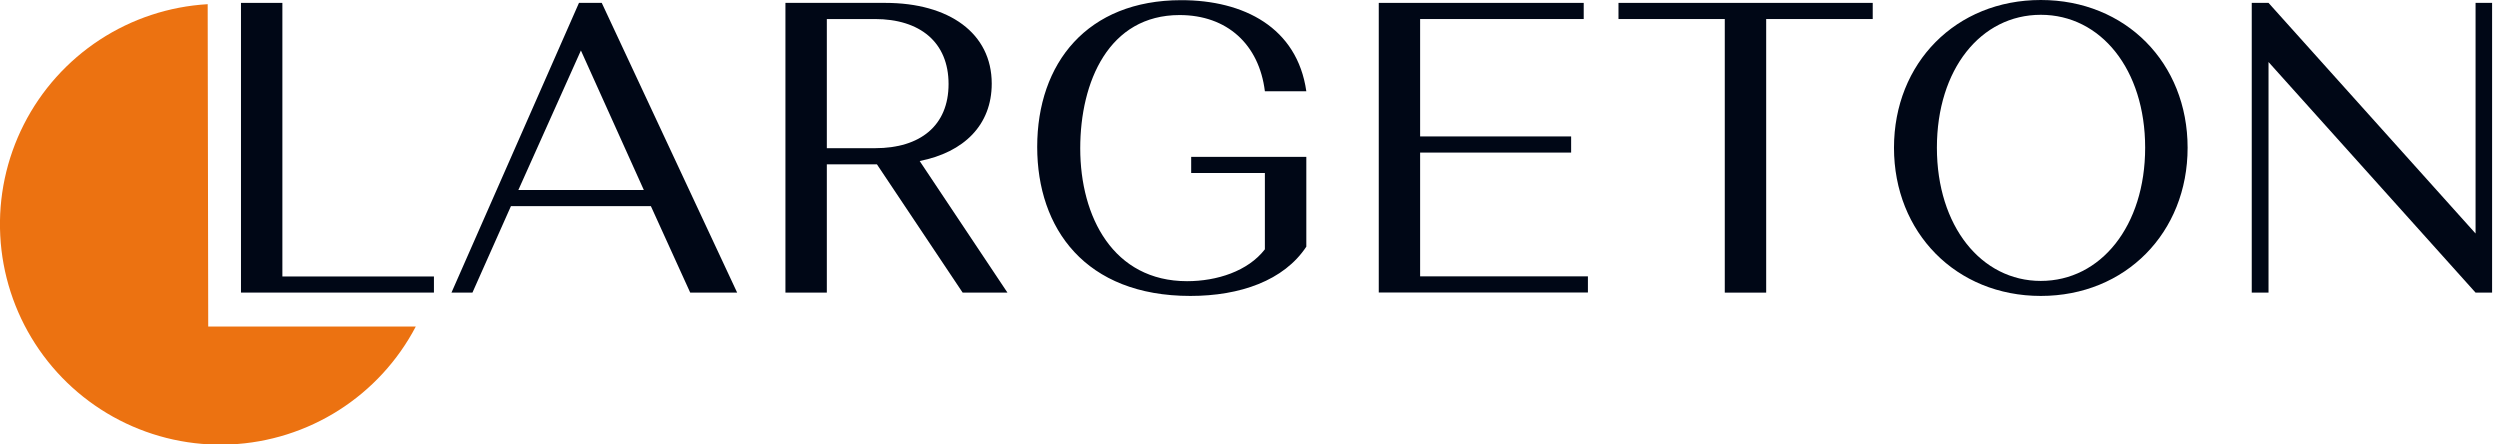
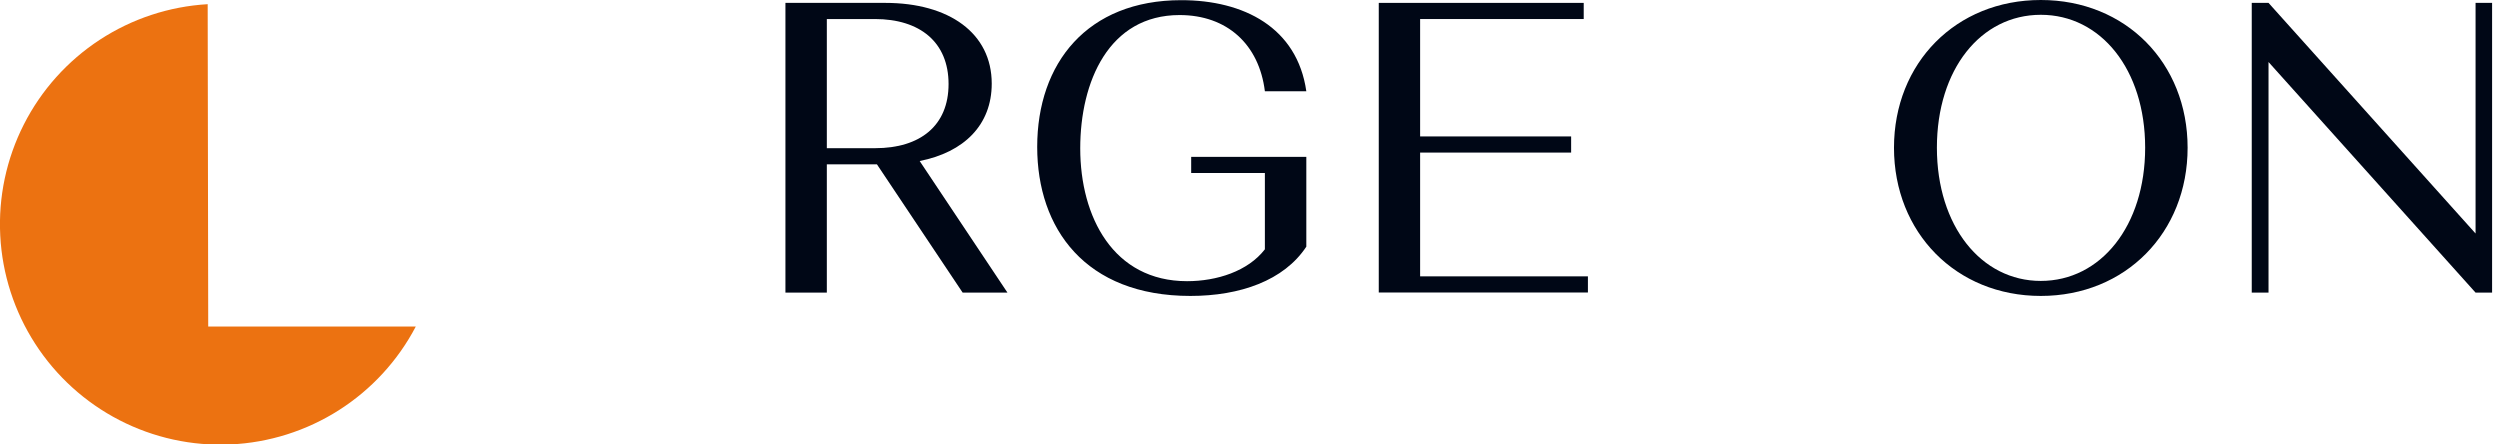
<svg xmlns="http://www.w3.org/2000/svg" width="225" height="40" viewBox="0 0 225 40" fill="none">
  <g clip-path="url(#clip0_74_6551)">
-     <path d="M25.414 24.883V0.26H21.688V26.332H39.054V24.883H25.414Z" fill="#000716" />
-     <path d="M58.579 18.551H45.985L42.519 26.336H40.632L52.108 0.26H54.158L66.344 26.336H62.12L58.579 18.551ZM46.653 17.098H57.944L52.282 4.543L46.653 17.098Z" fill="#000716" />
    <path d="M70.689 0.26H79.678C85.416 0.26 89.256 2.981 89.256 7.525C89.256 11.249 86.756 13.706 82.77 14.491L90.671 26.336H86.639L78.923 14.789H74.415V26.336H70.689V0.26ZM74.415 1.713V13.336H78.776C82.8 13.336 85.371 11.325 85.371 7.562C85.371 3.8 82.8 1.713 78.738 1.713H74.415Z" fill="#000716" />
    <path d="M107.206 14.117H117.569V22.2C115.553 25.253 111.604 26.634 107.135 26.634C97.67 26.634 93.348 20.562 93.348 13.223C93.348 5.676 97.855 0.015 106.315 0.015C111.94 0.015 116.746 2.472 117.569 8.211H113.839C113.318 4 110.442 1.355 106.164 1.355C99.792 1.355 97.221 7.355 97.221 13.351C97.221 19.532 100.203 25.306 106.836 25.306C109.517 25.306 112.314 24.411 113.839 22.438V15.57H107.206V14.117Z" fill="#000716" />
    <path d="M124.089 0.26H142.534V1.713H127.811V12.279H141.402V13.732H127.811V24.872H142.912V26.325H124.089V0.26Z" fill="#000716" />
-     <path d="M145.664 0.26H168.545V1.713H158.956V26.336H155.23V1.713H145.664V0.26Z" fill="#000716" />
    <path d="M183.672 0C191.313 0 196.885 5.66 196.885 13.298C196.885 20.936 191.297 26.634 183.672 26.634C176.046 26.634 170.459 20.932 170.459 13.298C170.459 5.664 176.035 0 183.672 0ZM183.672 25.283C189.074 25.283 193.064 20.328 193.064 13.291C193.064 6.253 189.074 1.332 183.672 1.332C178.269 1.332 174.321 6.238 174.321 13.291C174.321 20.343 178.307 25.283 183.672 25.283Z" fill="#000716" />
    <path d="M204.167 26.336H202.657V0.26H204.167L222.801 21.015V0.26H224.288V26.336H222.801L204.167 5.581V26.336Z" fill="#000716" />
    <path d="M18.74 29.385H37.423C35.813 32.457 33.426 35.054 30.499 36.916C27.573 38.779 24.208 39.842 20.742 39.999C17.276 40.156 13.83 39.403 10.746 37.813C7.663 36.224 5.05 33.854 3.168 30.94C1.286 28.026 0.202 24.671 0.023 21.207C-0.157 17.744 0.575 14.294 2.146 11.201C3.716 8.109 6.071 5.482 8.974 3.583C11.877 1.684 15.227 0.579 18.691 0.377L18.74 29.385Z" fill="#EC7211" />
  </g>
  <defs>
    <clipPath id="clip0_74_6551">
      <rect width="224.292" height="40" fill="white" />
    </clipPath>
  </defs>
</svg>